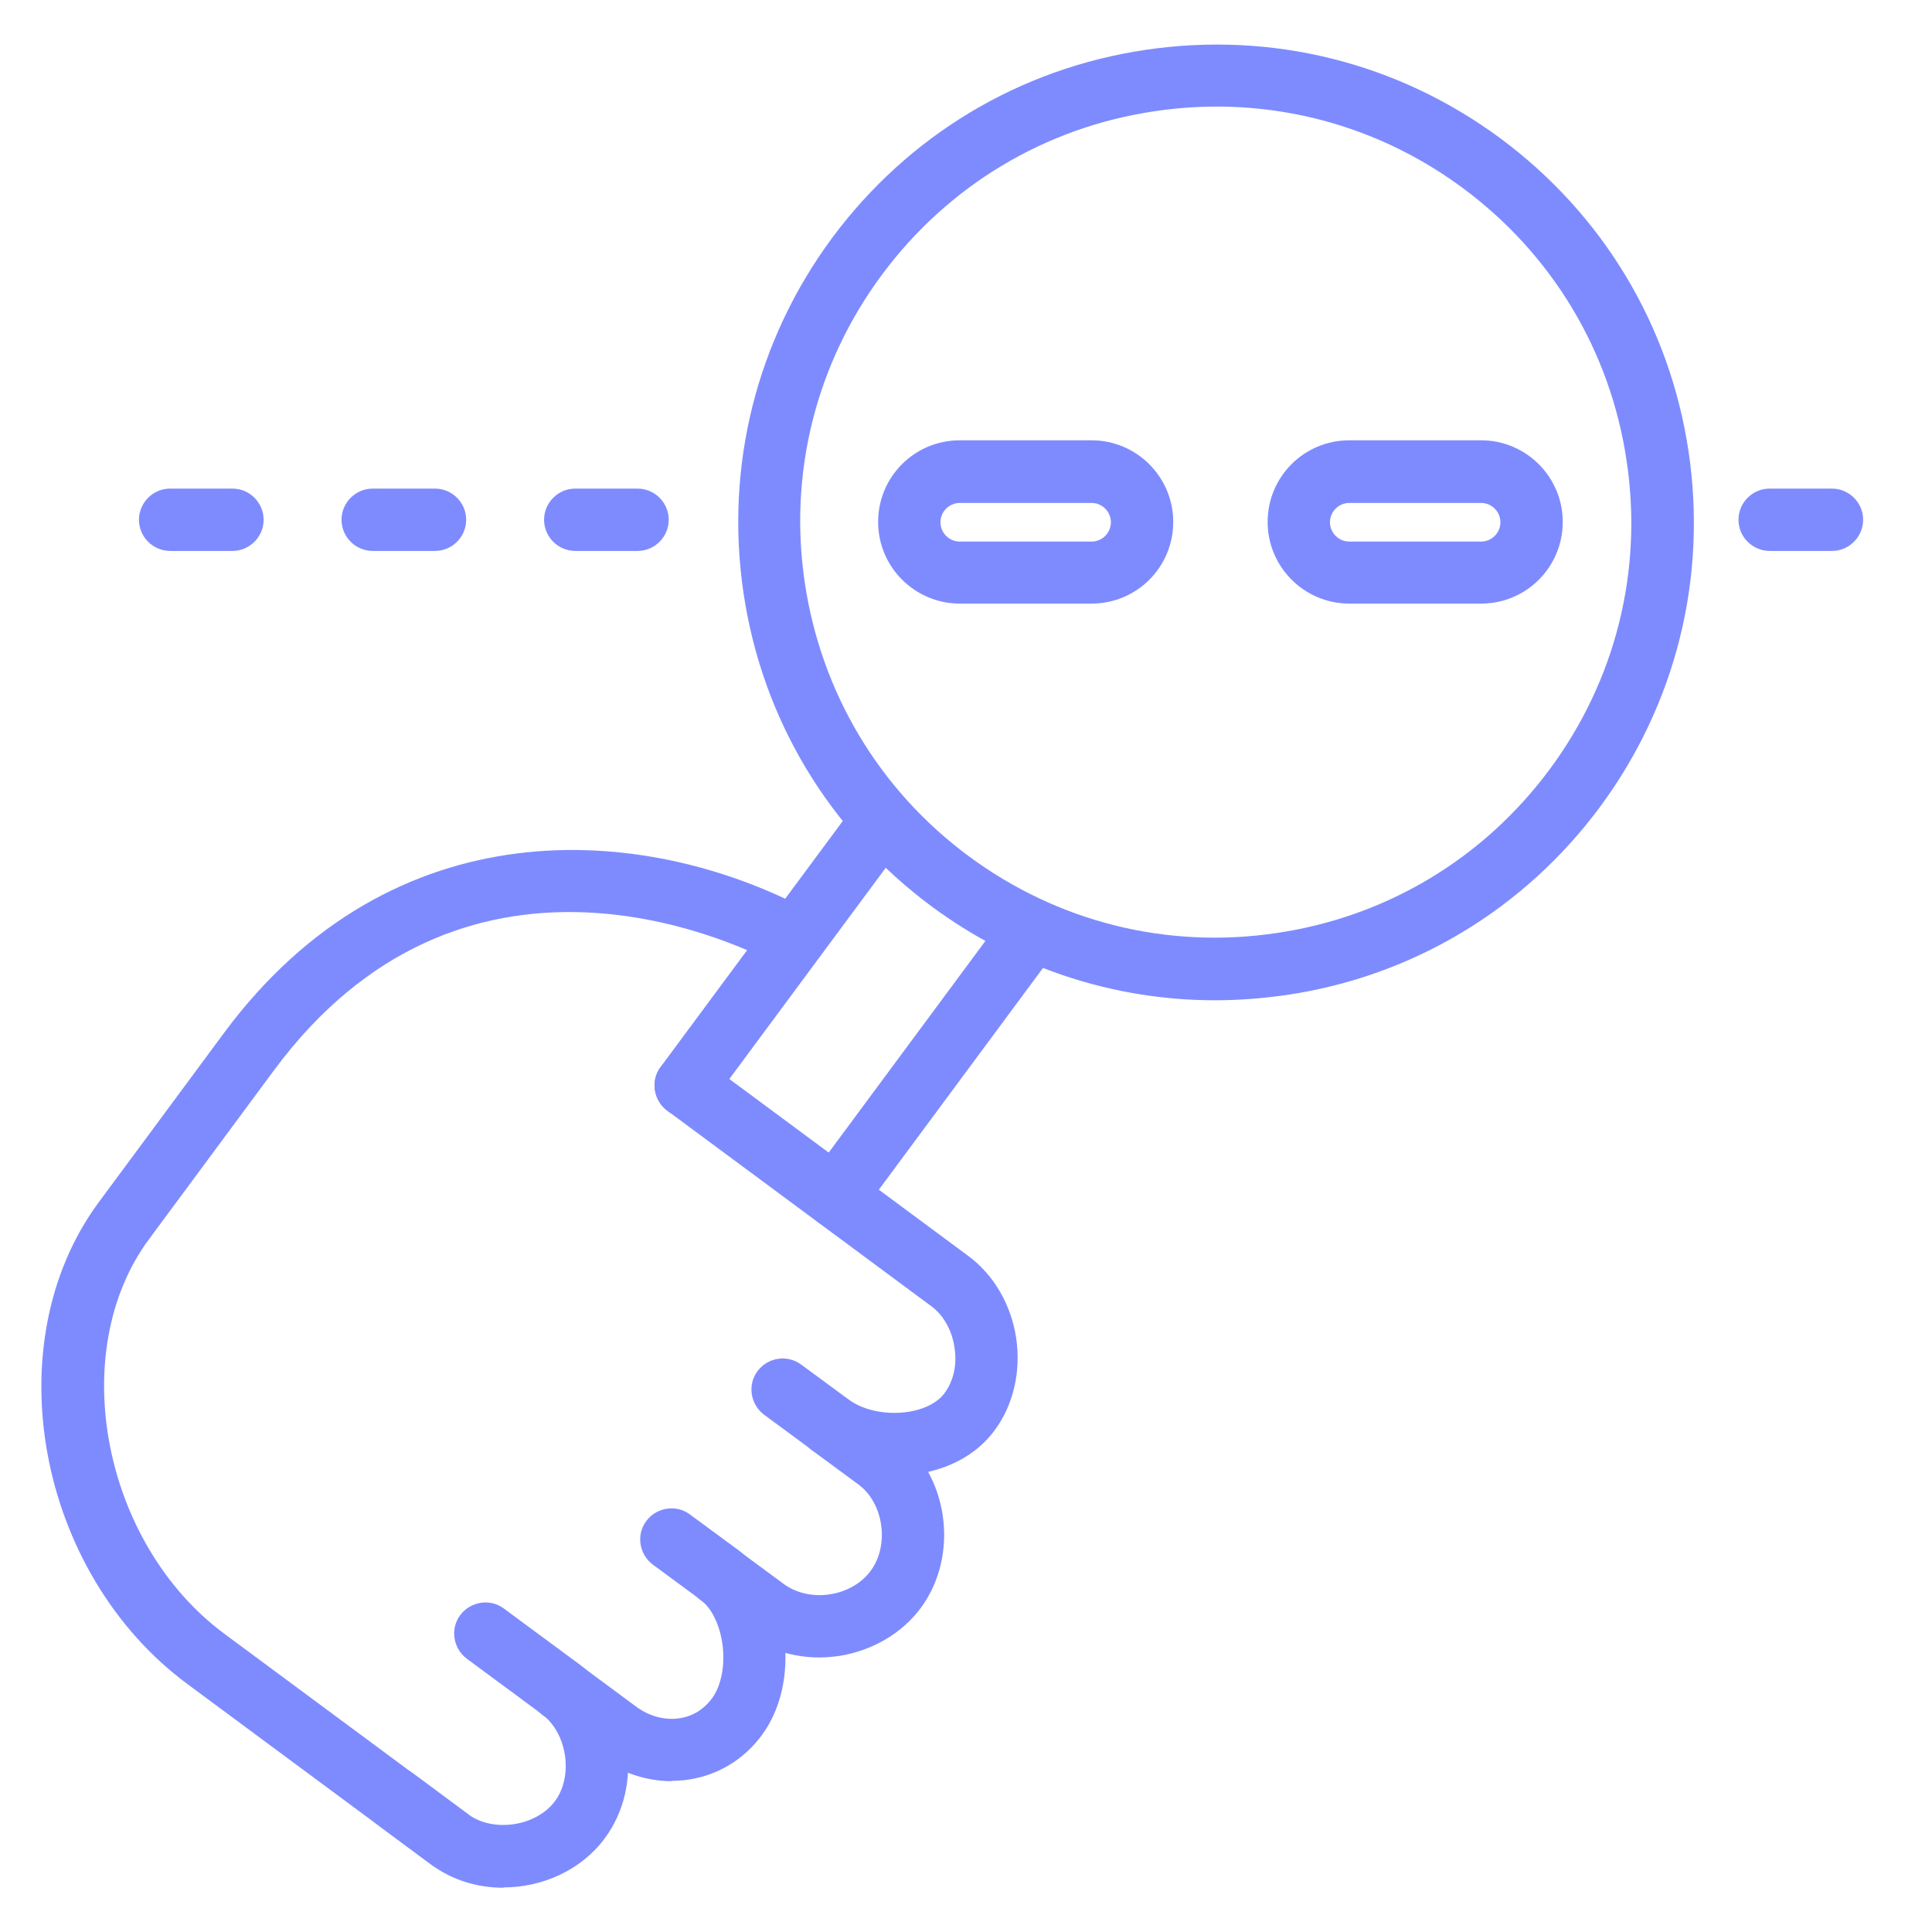
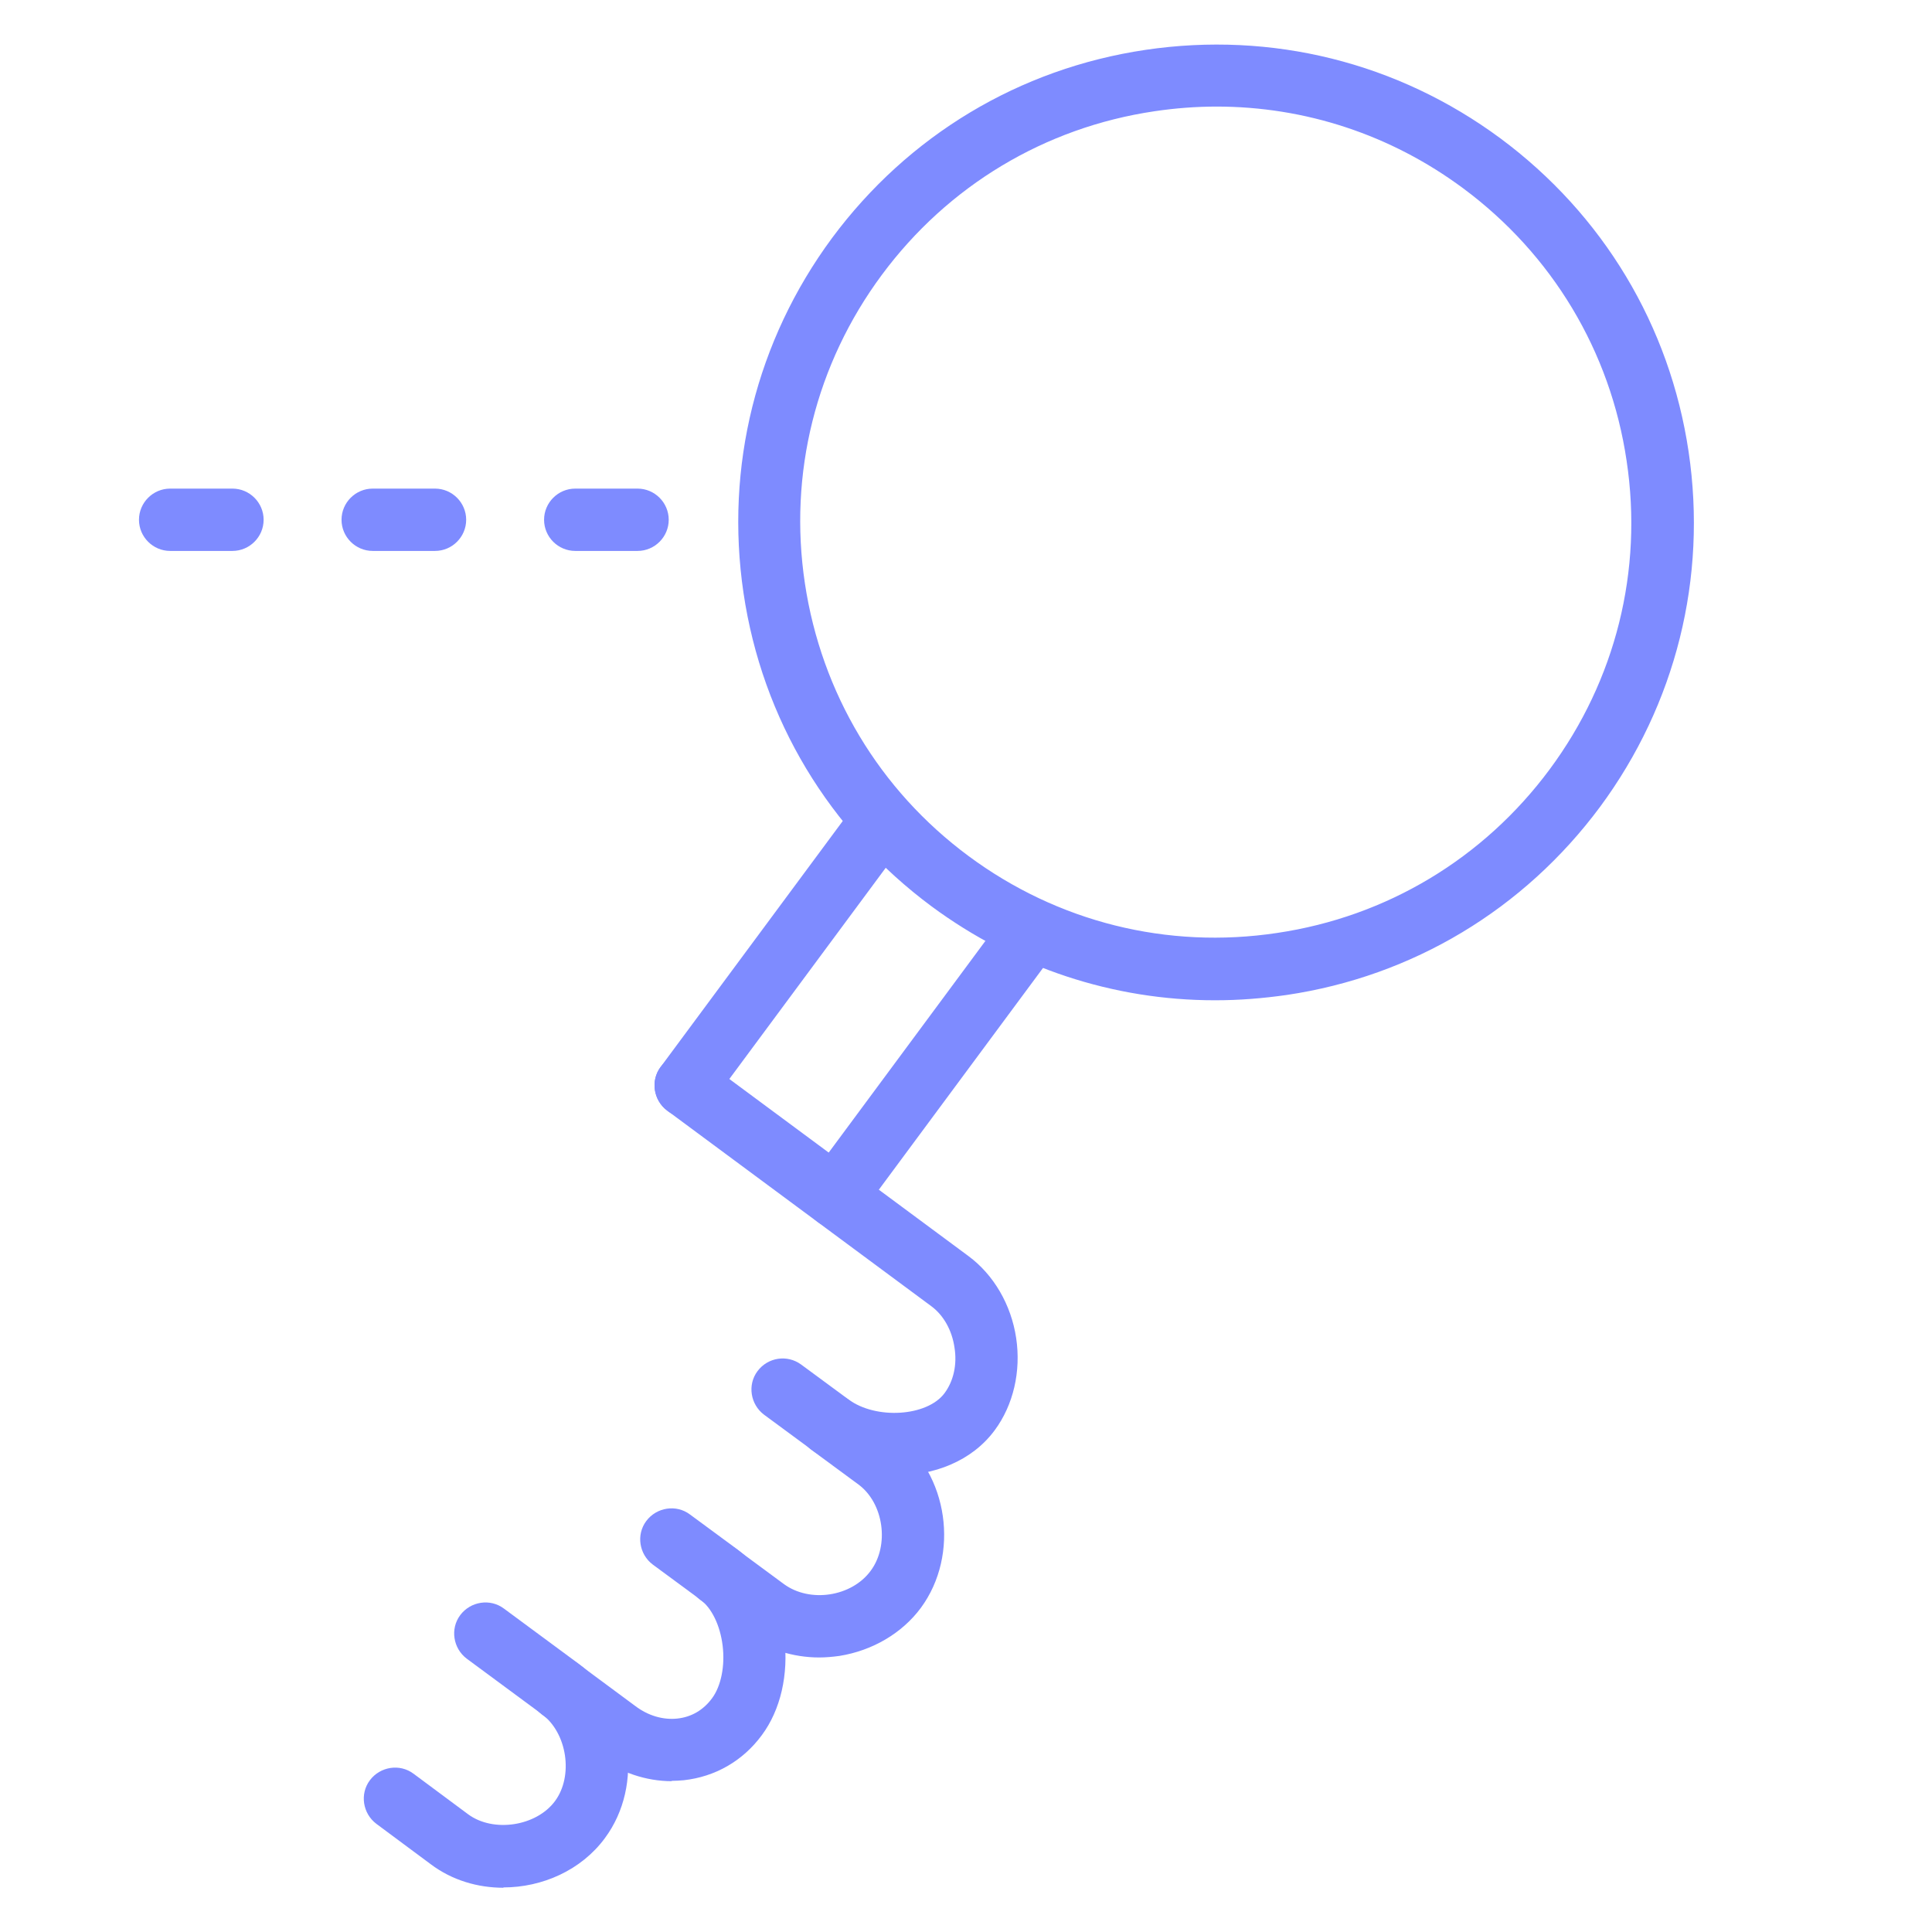
<svg xmlns="http://www.w3.org/2000/svg" id="Layer_1" viewBox="0 0 62 62">
  <defs>
    <style>.cls-1{fill:#7e8bff;}</style>
  </defs>
  <path class="cls-1" d="M38.99,32.1c-3.26,0-6.42-1.04-9.09-3.01-3.29-2.44-5.44-6.01-6.04-10.06h0c-.6-4.05.41-8.1,2.84-11.39,2.44-3.29,6.01-5.44,10.06-6.04,4.05-.6,8.09.4,11.39,2.84,3.29,2.44,5.44,6.01,6.04,10.06.6,4.05-.41,8.1-2.84,11.39-2.44,3.29-6.01,5.44-10.06,6.04-.77.11-1.53.17-2.29.17ZM39.05,3.42c-.66,0-1.33.05-2,.15-3.52.52-6.63,2.39-8.75,5.25s-3,6.38-2.47,9.9h0c.53,3.52,2.39,6.63,5.25,8.75,2.86,2.12,6.38,3,9.9,2.47,3.52-.52,6.63-2.39,8.75-5.25,2.12-2.86,3-6.38,2.47-9.9-.52-3.52-2.39-6.63-5.25-8.75-2.32-1.72-5.07-2.62-7.91-2.62Z" />
  <path class="cls-1" d="M26.8,39.39c-.21,0-.42-.06-.59-.2-.44-.33-.54-.96-.21-1.4l6.13-8.28c.33-.44.96-.54,1.4-.21.44.33.54.96.21,1.4l-6.13,8.28c-.2.26-.5.4-.8.4Z" />
  <path class="cls-1" d="M22,35.84c-.21,0-.42-.06-.59-.2-.44-.33-.54-.96-.21-1.4l6.25-8.44c.33-.44.96-.54,1.4-.21.44.33.54.96.21,1.4l-6.25,8.44c-.2.26-.5.4-.8.4Z" />
  <path class="cls-1" d="M28.73,47.35c-.99,0-1.97-.29-2.69-.83l-1.52-1.12c-.44-.33-.54-.96-.21-1.4.33-.44.95-.54,1.4-.21l1.52,1.12c.88.65,2.52.55,3.08-.2.29-.39.41-.92.32-1.47-.08-.55-.35-1.03-.74-1.32l-8.48-6.28c-.44-.33-.54-.96-.21-1.4.33-.44.96-.54,1.4-.21l8.48,6.28c.81.6,1.37,1.56,1.53,2.63.16,1.07-.09,2.15-.69,2.96-.74,1-1.96,1.45-3.18,1.45Z" />
-   <path class="cls-1" d="M14.42,60.03c-.21,0-.42-.06-.59-.2l-7.82-5.79c-4.83-3.58-6.18-10.94-2.84-15.46l4.01-5.42c5.43-7.34,13.47-6.73,18.7-3.98.49.26.68.86.42,1.35-.26.49-.86.68-1.35.42-1.64-.86-10.13-4.75-16.16,3.4l-4.01,5.42c-2.67,3.61-1.49,9.76,2.42,12.66l7.82,5.79c.44.33.54.96.21,1.4-.2.26-.5.4-.8.4Z" />
  <path class="cls-1" d="M21.56,57.16c-.83,0-1.66-.28-2.36-.8l-1.81-1.34c-.44-.33-.54-.96-.21-1.4.33-.44.96-.54,1.4-.21l1.81,1.34c.41.31.89.45,1.35.4.45-.05.83-.27,1.11-.65.29-.39.42-1.04.34-1.69-.08-.65-.35-1.21-.72-1.48l-1.52-1.12c-.44-.33-.54-.96-.21-1.4.33-.44.96-.54,1.4-.21l1.52,1.12c.81.6,1.37,1.64,1.51,2.84.14,1.18-.12,2.31-.72,3.12-.61.83-1.5,1.34-2.51,1.45-.13.01-.26.02-.39.02Z" />
  <path class="cls-1" d="M26.29,53.19c-.84,0-1.66-.26-2.3-.73l-1.52-1.12c-.44-.33-.54-.96-.21-1.4.33-.44.96-.54,1.4-.21l1.49,1.1c.84.62,2.18.41,2.79-.42.61-.82.42-2.17-.39-2.77l-1.52-1.12c-.44-.33-.54-.96-.21-1.4.33-.44.96-.54,1.4-.21l1.52,1.12c1.7,1.26,2.07,3.86.81,5.57-.6.81-1.55,1.37-2.61,1.54-.22.03-.44.05-.65.05Z" />
  <path class="cls-1" d="M16.16,60.58c-.83,0-1.65-.24-2.33-.75l-1.75-1.3c-.44-.33-.54-.96-.21-1.4.33-.44.96-.54,1.4-.21l1.75,1.3c.81.6,2.19.39,2.79-.42.6-.81.39-2.19-.42-2.79l-2.41-1.78c-.44-.33-.54-.96-.21-1.4.33-.44.96-.54,1.4-.21l2.41,1.78c1.71,1.27,2.1,3.88.83,5.59-.76,1.03-2.01,1.58-3.26,1.58Z" />
  <path class="cls-1" d="M20.46,17.68h-2c-.55,0-1-.45-1-1s.45-1,1-1h2c.55,0,1,.45,1,1s-.45,1-1,1ZM13.96,17.68h-2c-.55,0-1-.45-1-1s.45-1,1-1h2c.55,0,1,.45,1,1s-.45,1-1,1ZM7.46,17.68h-2c-.55,0-1-.45-1-1s.45-1,1-1h2c.55,0,1,.45,1,1s-.45,1-1,1Z" />
-   <path class="cls-1" d="M58.79,17.68h-2c-.55,0-1-.45-1-1s.45-1,1-1h2c.55,0,1,.45,1,1s-.45,1-1,1Z" />
-   <path class="cls-1" d="M47.53,19.37h-4.23c-1.44,0-2.62-1.17-2.62-2.62s1.17-2.62,2.62-2.62h4.23c1.44,0,2.62,1.17,2.62,2.62s-1.17,2.62-2.62,2.62ZM43.3,16.14c-.34,0-.62.28-.62.62s.28.62.62.62h4.23c.34,0,.62-.28.62-.62s-.28-.62-.62-.62h-4.23ZM35.03,19.37h-4.23c-1.44,0-2.62-1.17-2.62-2.62s1.17-2.62,2.62-2.62h4.23c1.44,0,2.62,1.17,2.62,2.62s-1.17,2.62-2.62,2.62ZM30.8,16.14c-.34,0-.62.28-.62.62s.28.62.62.62h4.23c.34,0,.62-.28.62-.62s-.28-.62-.62-.62h-4.23Z" />
</svg>